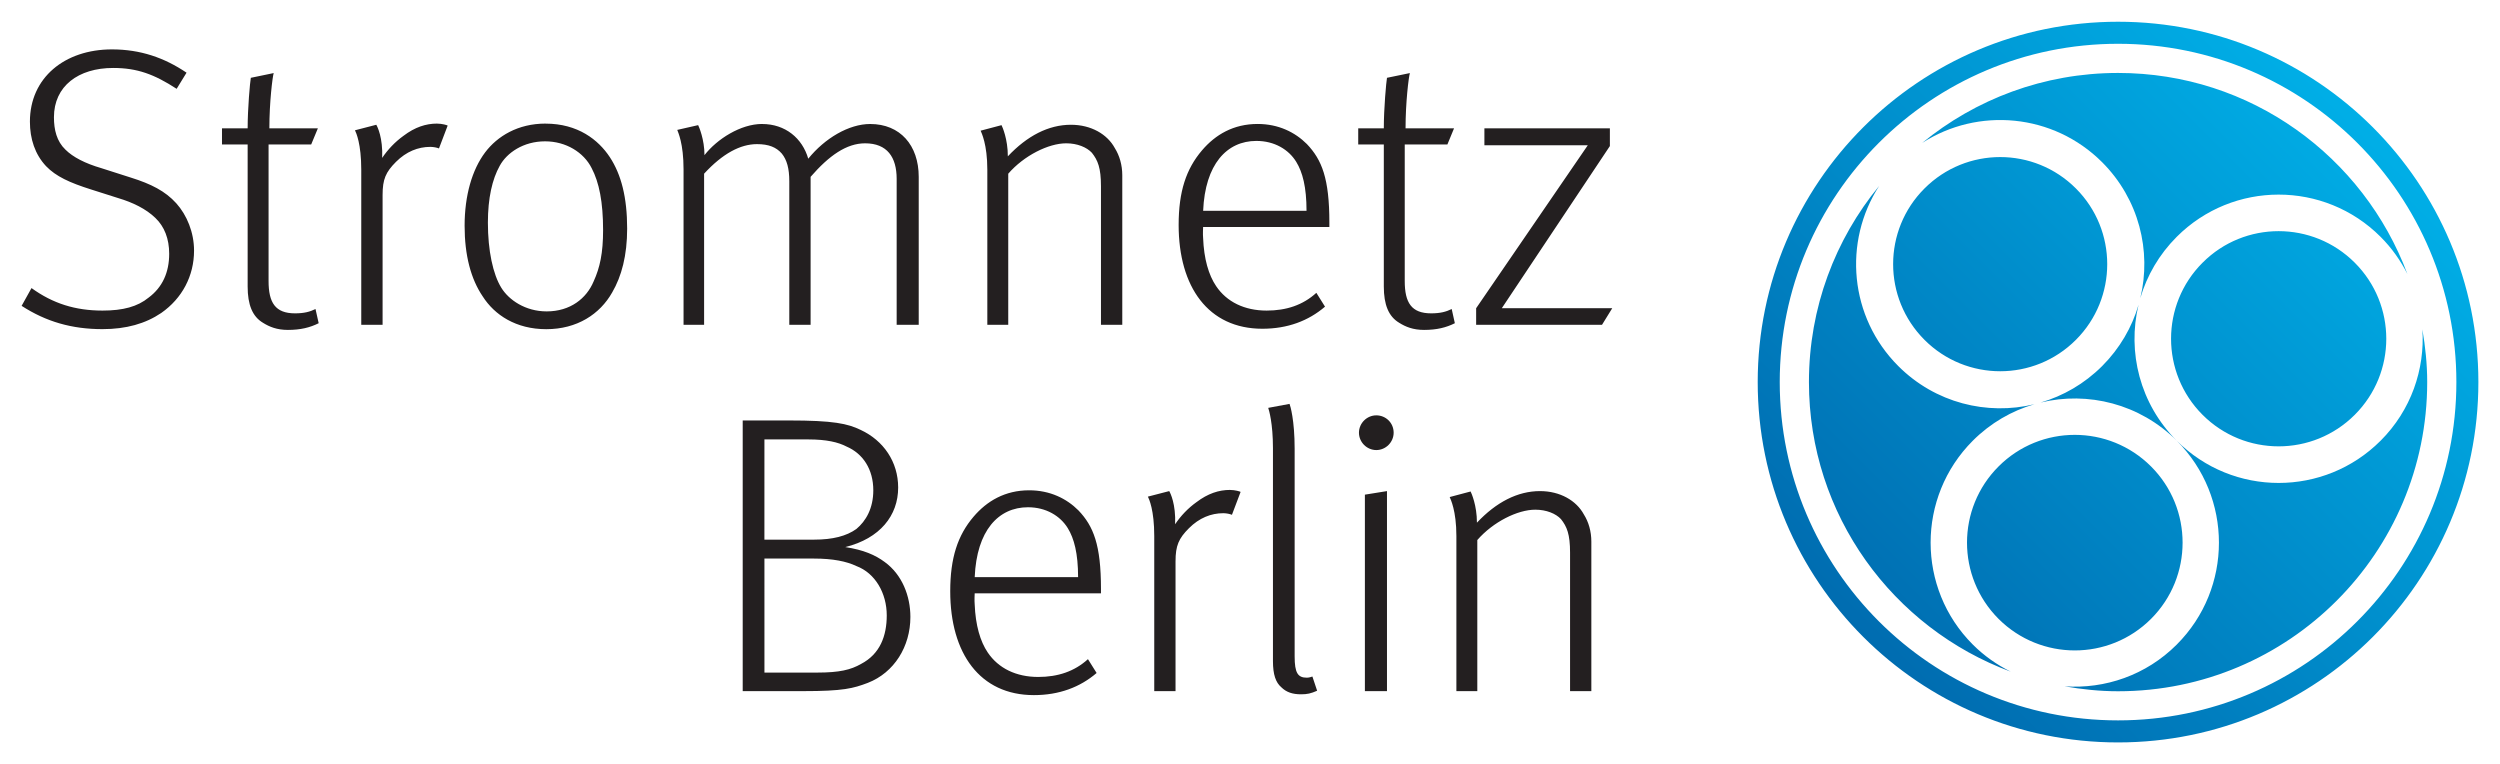
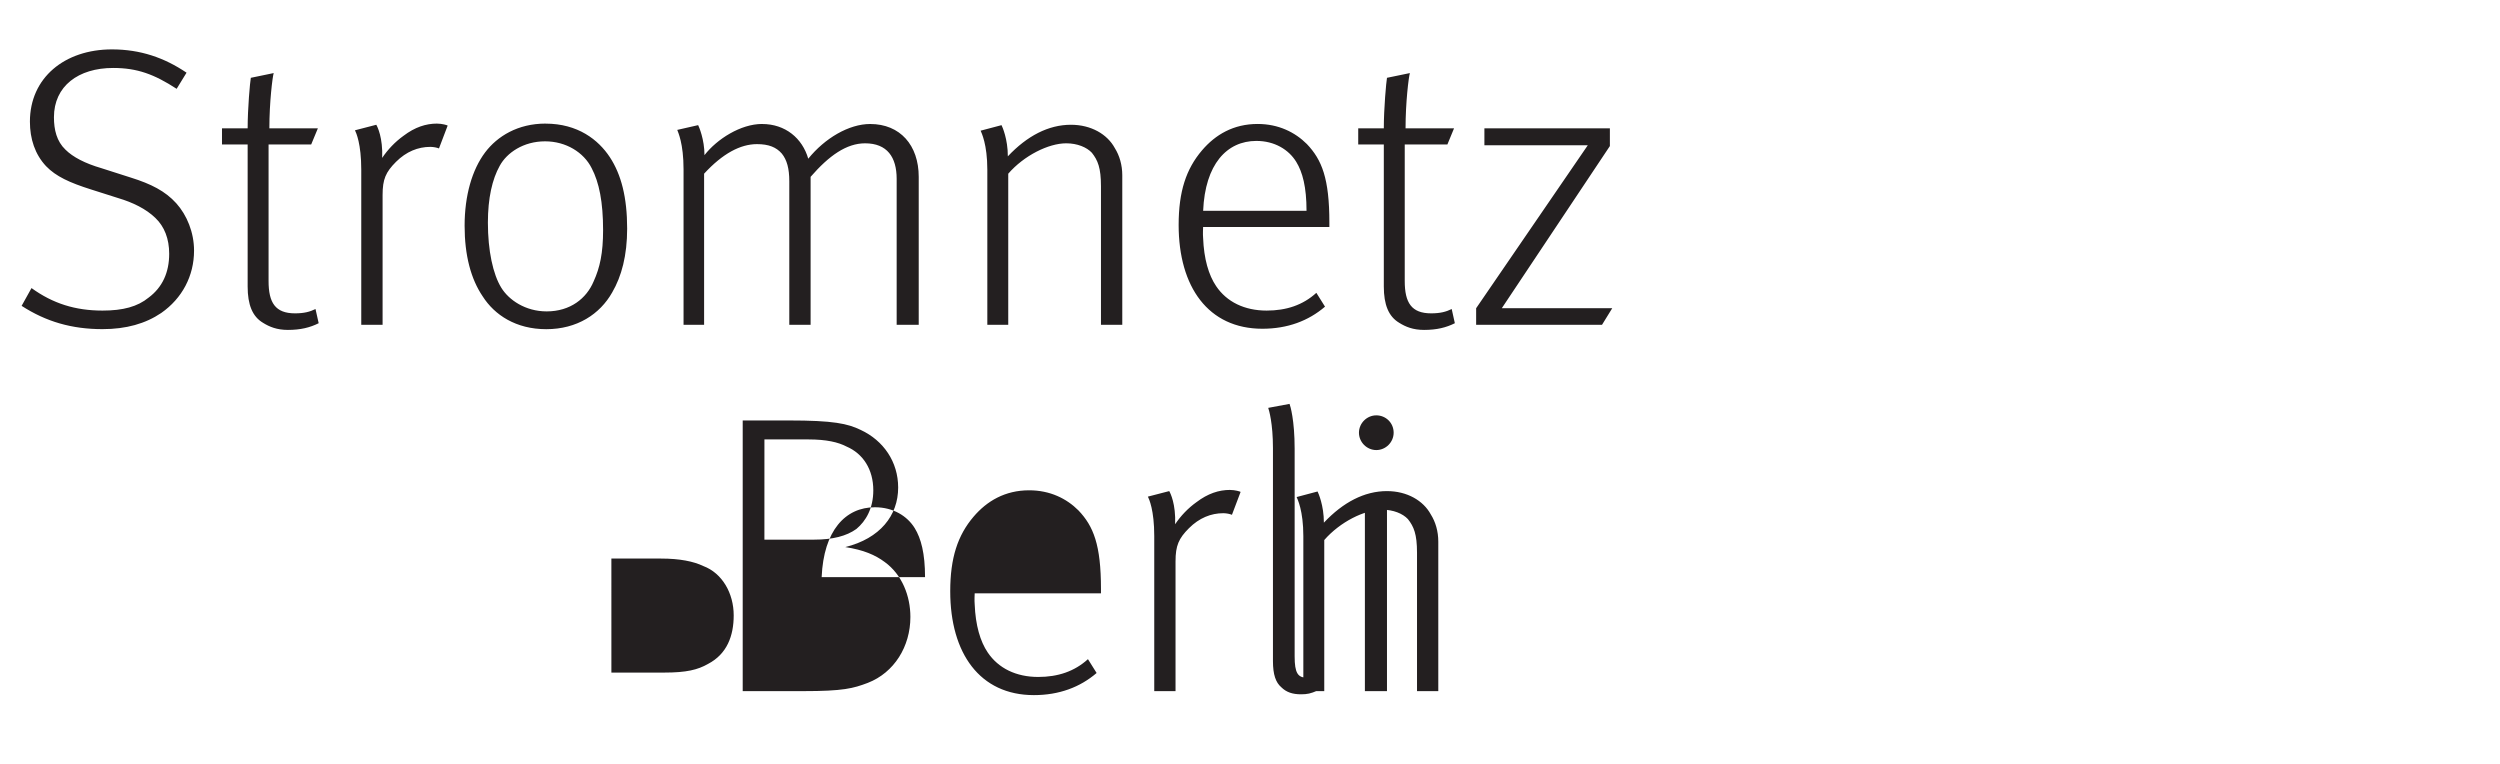
<svg xmlns="http://www.w3.org/2000/svg" id="svg417" width="1024" height="313" viewBox="-1.33 -1.33 153.774 46.989">
  <defs id="defs414">
    <linearGradient id="linearGradient324" spreadMethod="pad" gradientTransform="matrix(31.345,-31.345,31.345,31.345,113.278,37.839)" gradientUnits="userSpaceOnUse" y2="0" x2="1" y1="0" x1="0">
      <stop id="stop320" offset="0" style="stop-opacity:1;stop-color:#006cb0" />
      <stop id="stop322" offset="1" style="stop-opacity:1;stop-color:#00afe7" />
    </linearGradient>
  </defs>
-   <path id="path240" d="m 5.555,1.701 c -2.912,0 -5.045,1.747 -5.045,4.443 0,1.065 0.313,2.014 0.994,2.74 0.607,0.632 1.455,1.018 2.766,1.432 l 1.676,0.533 c 0.897,0.268 1.699,0.658 2.279,1.217 0.559,0.532 0.852,1.284 0.852,2.207 0,1.143 -0.414,2.061 -1.262,2.693 -0.68,0.559 -1.578,0.801 -2.842,0.801 -1.672,0 -3.056,-0.437 -4.365,-1.385 L 0,17.476 c 1.505,0.972 3.081,1.432 4.973,1.432 1.459,0 2.646,-0.338 3.615,-0.994 1.288,-0.899 2.018,-2.28 2.018,-3.836 0,-1.116 -0.438,-2.184 -1.094,-2.912 -0.679,-0.752 -1.552,-1.189 -2.789,-1.578 L 4.9,9.005 C 3.907,8.716 3.153,8.326 2.693,7.865 2.159,7.354 1.988,6.65 1.988,5.876 c 0,-1.92 1.506,-3.033 3.641,-3.033 1.481,0 2.524,0.386 3.906,1.283 l 0.609,-0.992 C 8.783,2.213 7.305,1.701 5.555,1.701 Z m 9.949,1.457 -1.406,0.291 c -0.049,0.268 -0.195,1.869 -0.195,3.107 h -1.578 v 0.994 h 1.578 v 8.738 c 0,1.115 0.291,1.843 0.947,2.232 0.389,0.243 0.85,0.436 1.527,0.436 0.777,0 1.361,-0.145 1.895,-0.412 l -0.195,-0.873 c -0.339,0.169 -0.702,0.266 -1.26,0.266 -1.213,0 -1.627,-0.655 -1.627,-1.988 v -8.399 h 2.621 l 0.412,-0.994 h -2.984 c 0,-1.603 0.192,-3.156 0.266,-3.398 z m 69.887,0 -1.408,0.291 c -0.048,0.268 -0.195,1.869 -0.195,3.107 h -1.574 v 0.994 h 1.574 v 8.738 c 0,1.115 0.293,1.843 0.949,2.232 0.389,0.243 0.847,0.436 1.527,0.436 0.777,0 1.361,-0.145 1.893,-0.412 l -0.193,-0.873 c -0.34,0.169 -0.704,0.266 -1.264,0.266 -1.212,0 -1.625,-0.655 -1.625,-1.988 v -8.399 h 2.623 l 0.41,-0.994 H 85.125 c 0,-1.603 0.192,-3.156 0.266,-3.398 z m -59.838,3.107 c -0.681,0 -1.359,0.217 -2.064,0.752 -0.509,0.364 -0.972,0.849 -1.311,1.359 0.048,-1.237 -0.29,-1.918 -0.363,-2.039 l -1.311,0.34 c 0.072,0.147 0.387,0.825 0.387,2.428 v 9.537 h 1.312 v -7.984 c 0,-0.971 0.194,-1.408 0.824,-2.039 0.631,-0.632 1.359,-0.922 2.111,-0.922 0.195,0 0.415,0.046 0.533,0.096 l 0.535,-1.406 c -0.024,-0.024 -0.341,-0.121 -0.654,-0.121 z m 6.67,0 c -1.697,0 -2.96,0.775 -3.713,1.772 -0.801,1.067 -1.262,2.646 -1.262,4.514 0,1.82 0.387,3.276 1.115,4.346 0.728,1.139 2.04,2.014 3.908,2.014 1.892,0 3.299,-0.923 4.053,-2.258 0.581,-0.995 0.922,-2.28 0.922,-3.93 0,-1.917 -0.364,-3.326 -1.066,-4.394 -0.705,-1.068 -1.966,-2.062 -3.957,-2.062 z m 13.322,0.023 c -1.311,0 -2.768,0.923 -3.543,1.918 0,-0.971 -0.339,-1.748 -0.389,-1.846 l -1.285,0.293 c 0.048,0.147 0.387,0.823 0.387,2.426 v 9.562 h 1.264 v -9.295 c 1.14,-1.239 2.232,-1.818 3.252,-1.818 0.727,0 1.187,0.192 1.527,0.58 0.316,0.389 0.461,0.923 0.461,1.699 v 8.834 h 1.311 v -9.101 c 1.14,-1.311 2.21,-2.062 3.35,-2.062 1.36,0 1.943,0.851 1.943,2.186 v 8.979 h 1.357 v -9.101 c 0,-1.943 -1.141,-3.252 -2.986,-3.252 -1.309,0 -2.79,0.875 -3.809,2.135 -0.364,-1.26 -1.408,-2.135 -2.84,-2.135 z m 30.479,0 c -1.481,0 -2.595,0.655 -3.422,1.627 -0.971,1.141 -1.434,2.522 -1.434,4.586 0,3.812 1.823,6.383 5.148,6.383 1.551,0 2.837,-0.485 3.855,-1.359 l -0.533,-0.85 c -0.825,0.752 -1.845,1.092 -3.057,1.092 -1.36,0 -2.453,-0.533 -3.107,-1.504 -0.461,-0.68 -0.751,-1.673 -0.801,-2.961 -0.024,-0.216 0,-0.678 0,-0.678 h 7.766 v -0.268 c 0,-2.719 -0.46,-3.86 -1.383,-4.832 -0.728,-0.727 -1.748,-1.236 -3.033,-1.236 z m -11.479,0.049 c -1.383,0 -2.693,0.68 -3.883,1.942 0,-1.067 -0.339,-1.821 -0.389,-1.918 l -1.285,0.34 c 0.049,0.123 0.412,0.826 0.412,2.404 v 9.537 h 1.287 v -9.295 c 0.969,-1.116 2.474,-1.869 3.566,-1.869 0.68,0 1.263,0.242 1.578,0.582 0.364,0.461 0.559,0.923 0.559,2.064 v 8.518 h 1.311 v -9.197 c 0,-0.632 -0.17,-1.214 -0.461,-1.676 -0.46,-0.849 -1.457,-1.432 -2.695,-1.432 z m 25.43,0.219 v 1.043 h 6.359 l -6.867,10.023 v 1.02 h 7.742 l 0.629,-1.02 h -6.793 l 6.648,-9.975 v -1.092 z m -14.025,0.775 c 1.117,0 1.99,0.534 2.451,1.287 0.389,0.631 0.633,1.552 0.633,3.01 h -6.359 c 0.121,-2.864 1.455,-4.297 3.275,-4.297 z m -43.752,0.025 c 1.288,0 2.38,0.681 2.865,1.65 0.461,0.875 0.703,2.087 0.703,3.811 0,1.408 -0.194,2.306 -0.582,3.156 -0.437,1.044 -1.433,1.844 -2.889,1.844 -1.311,0 -2.33,-0.705 -2.791,-1.457 -0.511,-0.825 -0.824,-2.281 -0.824,-4.004 0,-1.505 0.267,-2.671 0.729,-3.496 0.437,-0.801 1.454,-1.504 2.789,-1.504 z m 45.791,16.15 -1.311,0.244 c 0.048,0.144 0.291,0.945 0.291,2.475 v 13.105 c 0,0.823 0.17,1.31 0.51,1.602 0.316,0.315 0.704,0.437 1.215,0.437 0.387,0 0.604,-0.049 0.992,-0.219 l -0.291,-0.875 c -0.049,0.024 -0.219,0.072 -0.34,0.072 -0.557,0 -0.752,-0.291 -0.752,-1.309 v -12.766 c 0,-1.772 -0.266,-2.646 -0.314,-2.768 z m 5.338,0.705 c -0.583,0 -1.068,0.484 -1.068,1.067 0,0.583 0.486,1.068 1.068,1.068 0.583,0 1.066,-0.486 1.066,-1.068 0,-0.607 -0.484,-1.067 -1.066,-1.067 z m -38.973,0.315 v 16.648 h 3.715 c 2.476,0 3.082,-0.168 3.98,-0.508 1.625,-0.632 2.619,-2.236 2.619,-4.055 0,-1.287 -0.508,-2.598 -1.574,-3.375 -0.584,-0.436 -1.312,-0.751 -2.43,-0.922 2.137,-0.532 3.252,-1.941 3.252,-3.662 0,-1.579 -0.897,-2.889 -2.305,-3.545 -0.801,-0.388 -1.675,-0.582 -4.418,-0.582 z m 1.336,1.166 h 2.719 c 1.092,0 1.82,0.17 2.328,0.436 1.02,0.436 1.65,1.407 1.65,2.693 0,1.116 -0.458,1.894 -1.041,2.379 -0.608,0.437 -1.456,0.656 -2.598,0.656 h -3.059 z m 28.635,3.106 c -0.68,0 -1.357,0.219 -2.062,0.754 -0.511,0.364 -0.972,0.847 -1.311,1.357 0.048,-1.236 -0.29,-1.918 -0.363,-2.039 l -1.312,0.34 c 0.073,0.147 0.391,0.826 0.391,2.428 v 9.537 h 1.309 v -7.982 c 0,-0.972 0.196,-1.41 0.826,-2.041 0.632,-0.632 1.359,-0.922 2.111,-0.922 0.196,0 0.413,0.047 0.533,0.098 l 0.533,-1.408 c -0.024,-0.025 -0.34,-0.121 -0.654,-0.121 z m -12.352,0.023 c -1.481,0 -2.597,0.658 -3.422,1.627 -0.971,1.141 -1.432,2.524 -1.432,4.588 0,3.811 1.821,6.383 5.145,6.383 1.553,0 2.841,-0.487 3.859,-1.361 l -0.533,-0.85 c -0.827,0.752 -1.847,1.094 -3.059,1.094 -1.36,0 -2.449,-0.533 -3.105,-1.504 -0.461,-0.68 -0.753,-1.676 -0.803,-2.963 -0.024,-0.219 0,-0.678 0,-0.678 h 7.768 v -0.268 c 0,-2.717 -0.462,-3.859 -1.385,-4.83 -0.728,-0.728 -1.747,-1.238 -3.033,-1.238 z m 22.01,0.049 -1.359,0.219 v 12.086 h 1.359 z m 9.414,0 c -1.381,0 -2.693,0.681 -3.881,1.942 1e-5,-1.067 -0.341,-1.821 -0.389,-1.918 l -1.287,0.342 c 0.049,0.121 0.412,0.825 0.412,2.402 v 9.537 h 1.287 v -9.295 c 0.971,-1.115 2.476,-1.867 3.566,-1.867 0.68,0 1.264,0.24 1.58,0.58 0.364,0.461 0.559,0.923 0.559,2.064 v 8.518 h 1.309 v -9.197 c 0,-0.632 -0.169,-1.212 -0.461,-1.674 -0.46,-0.849 -1.457,-1.434 -2.695,-1.434 z m -31.496,0.994 c 1.116,0 1.988,0.535 2.449,1.287 0.389,0.632 0.633,1.555 0.633,3.01 h -6.359 c 0.121,-2.864 1.457,-4.297 3.277,-4.297 z m -16.211,3.156 h 3.059 c 1.141,0 1.99,0.17 2.598,0.461 1.164,0.437 1.867,1.675 1.867,3.033 0,1.263 -0.413,2.378 -1.578,2.986 -0.632,0.363 -1.333,0.533 -2.693,0.533 h -3.252 z" style="fill:#231f20;fill-opacity:1;fill-rule:nonzero;stroke:none;stroke-width:1.333" />
-   <path d="m 106.786,22.165 c 0,12.241 9.923,22.164 22.164,22.164 12.241,0 22.164,-9.923 22.164,-22.164 C 151.114,9.924 141.191,0 128.95,0 c -12.241,0 -22.164,9.924 -22.164,22.165 m 1.355,0 c 0,-11.493 9.316,-20.809 20.809,-20.809 11.492,0 20.811,9.316 20.811,20.809 0,11.492 -9.319,20.808 -20.811,20.808 -11.493,0 -20.809,-9.316 -20.809,-20.808 m 8.756,-14.707 c 3.435,-2.217 8.065,-1.825 11.075,1.183 2.267,2.267 3.049,5.457 2.347,8.361 0.405,-1.38 1.152,-2.684 2.241,-3.772 3.461,-3.463 9.077,-3.463 12.539,0 0.688,0.688 1.233,1.463 1.649,2.287 -2.697,-7.22 -9.635,-12.367 -17.797,-12.367 -4.575,0 -8.772,1.617 -12.053,4.308 m 0.147,2.797 c -2.572,2.569 -2.572,6.739 0,9.312 2.571,2.575 6.743,2.575 9.313,0 2.569,-2.571 2.569,-6.743 0,-9.312 -1.285,-1.287 -2.972,-1.931 -4.656,-1.931 -1.685,0 -3.372,0.644 -4.657,1.931 m -7.108,11.909 c 0,8.179 5.172,15.131 12.417,17.815 -0.843,-0.417 -1.635,-0.969 -2.337,-1.669 -3.461,-3.46 -3.461,-9.076 0,-12.54 1.093,-1.093 2.401,-1.841 3.787,-2.244 -2.908,0.707 -6.103,-0.076 -8.371,-2.347 -3.011,-3.011 -3.401,-7.645 -1.176,-11.081 -2.699,3.284 -4.32,7.484 -4.32,12.067 M 134.15,14.82 c -2.585,2.583 -2.585,6.773 0,9.359 2.583,2.585 6.772,2.585 9.359,0 2.587,-2.583 2.587,-6.776 0,-9.359 -1.293,-1.293 -2.987,-1.939 -4.681,-1.939 -1.693,0 -3.388,0.645 -4.677,1.939 m -3.94,2.591 c 0.039,-0.136 0.076,-0.272 0.108,-0.408 -0.039,0.135 -0.075,0.271 -0.108,0.408 m -2.239,3.769 c -1.095,1.093 -2.403,1.841 -3.788,2.244 2.909,-0.705 6.104,0.076 8.376,2.347 -2.268,-2.267 -3.052,-5.456 -2.349,-8.36 -0.404,1.381 -1.152,2.68 -2.239,3.769 m 17.127,4.591 c -3.461,3.464 -9.077,3.464 -12.539,0 3.461,3.464 3.461,9.08 0,12.54 -1.889,1.891 -4.421,2.741 -6.896,2.567 1.069,0.187 2.165,0.304 3.287,0.304 10.503,0 19.015,-8.515 19.015,-19.016 0,-1.108 -0.115,-2.188 -0.297,-3.244 0.161,2.457 -0.689,4.969 -2.569,6.849 m -21.296,-2.244 c 0.128,-0.032 0.255,-0.065 0.381,-0.103 -0.127,0.032 -0.255,0.067 -0.381,0.103 m -2.204,3.827 c -2.587,2.585 -2.587,6.785 0,9.375 2.591,2.589 6.789,2.589 9.38,0 2.587,-2.587 2.587,-6.789 0,-9.375 -1.296,-1.295 -2.993,-1.943 -4.691,-1.943 -1.697,0 -3.395,0.648 -4.689,1.943" style="fill:url(#linearGradient324);stroke:none;stroke-width:1.333" id="path326" />
+   <path id="path240" d="m 5.555,1.701 c -2.912,0 -5.045,1.747 -5.045,4.443 0,1.065 0.313,2.014 0.994,2.74 0.607,0.632 1.455,1.018 2.766,1.432 l 1.676,0.533 c 0.897,0.268 1.699,0.658 2.279,1.217 0.559,0.532 0.852,1.284 0.852,2.207 0,1.143 -0.414,2.061 -1.262,2.693 -0.68,0.559 -1.578,0.801 -2.842,0.801 -1.672,0 -3.056,-0.437 -4.365,-1.385 L 0,17.476 c 1.505,0.972 3.081,1.432 4.973,1.432 1.459,0 2.646,-0.338 3.615,-0.994 1.288,-0.899 2.018,-2.28 2.018,-3.836 0,-1.116 -0.438,-2.184 -1.094,-2.912 -0.679,-0.752 -1.552,-1.189 -2.789,-1.578 L 4.9,9.005 C 3.907,8.716 3.153,8.326 2.693,7.865 2.159,7.354 1.988,6.65 1.988,5.876 c 0,-1.92 1.506,-3.033 3.641,-3.033 1.481,0 2.524,0.386 3.906,1.283 l 0.609,-0.992 C 8.783,2.213 7.305,1.701 5.555,1.701 Z m 9.949,1.457 -1.406,0.291 c -0.049,0.268 -0.195,1.869 -0.195,3.107 h -1.578 v 0.994 h 1.578 v 8.738 c 0,1.115 0.291,1.843 0.947,2.232 0.389,0.243 0.85,0.436 1.527,0.436 0.777,0 1.361,-0.145 1.895,-0.412 l -0.195,-0.873 c -0.339,0.169 -0.702,0.266 -1.26,0.266 -1.213,0 -1.627,-0.655 -1.627,-1.988 v -8.399 h 2.621 l 0.412,-0.994 h -2.984 c 0,-1.603 0.192,-3.156 0.266,-3.398 z m 69.887,0 -1.408,0.291 c -0.048,0.268 -0.195,1.869 -0.195,3.107 h -1.574 v 0.994 h 1.574 v 8.738 c 0,1.115 0.293,1.843 0.949,2.232 0.389,0.243 0.847,0.436 1.527,0.436 0.777,0 1.361,-0.145 1.893,-0.412 l -0.193,-0.873 c -0.34,0.169 -0.704,0.266 -1.264,0.266 -1.212,0 -1.625,-0.655 -1.625,-1.988 v -8.399 h 2.623 l 0.41,-0.994 H 85.125 c 0,-1.603 0.192,-3.156 0.266,-3.398 z m -59.838,3.107 c -0.681,0 -1.359,0.217 -2.064,0.752 -0.509,0.364 -0.972,0.849 -1.311,1.359 0.048,-1.237 -0.29,-1.918 -0.363,-2.039 l -1.311,0.34 c 0.072,0.147 0.387,0.825 0.387,2.428 v 9.537 h 1.312 v -7.984 c 0,-0.971 0.194,-1.408 0.824,-2.039 0.631,-0.632 1.359,-0.922 2.111,-0.922 0.195,0 0.415,0.046 0.533,0.096 l 0.535,-1.406 c -0.024,-0.024 -0.341,-0.121 -0.654,-0.121 z m 6.67,0 c -1.697,0 -2.96,0.775 -3.713,1.772 -0.801,1.067 -1.262,2.646 -1.262,4.514 0,1.82 0.387,3.276 1.115,4.346 0.728,1.139 2.04,2.014 3.908,2.014 1.892,0 3.299,-0.923 4.053,-2.258 0.581,-0.995 0.922,-2.28 0.922,-3.93 0,-1.917 -0.364,-3.326 -1.066,-4.394 -0.705,-1.068 -1.966,-2.062 -3.957,-2.062 z m 13.322,0.023 c -1.311,0 -2.768,0.923 -3.543,1.918 0,-0.971 -0.339,-1.748 -0.389,-1.846 l -1.285,0.293 c 0.048,0.147 0.387,0.823 0.387,2.426 v 9.562 h 1.264 v -9.295 c 1.14,-1.239 2.232,-1.818 3.252,-1.818 0.727,0 1.187,0.192 1.527,0.58 0.316,0.389 0.461,0.923 0.461,1.699 v 8.834 h 1.311 v -9.101 c 1.14,-1.311 2.21,-2.062 3.35,-2.062 1.36,0 1.943,0.851 1.943,2.186 v 8.979 h 1.357 v -9.101 c 0,-1.943 -1.141,-3.252 -2.986,-3.252 -1.309,0 -2.79,0.875 -3.809,2.135 -0.364,-1.26 -1.408,-2.135 -2.84,-2.135 z m 30.479,0 c -1.481,0 -2.595,0.655 -3.422,1.627 -0.971,1.141 -1.434,2.522 -1.434,4.586 0,3.812 1.823,6.383 5.148,6.383 1.551,0 2.837,-0.485 3.855,-1.359 l -0.533,-0.85 c -0.825,0.752 -1.845,1.092 -3.057,1.092 -1.36,0 -2.453,-0.533 -3.107,-1.504 -0.461,-0.68 -0.751,-1.673 -0.801,-2.961 -0.024,-0.216 0,-0.678 0,-0.678 h 7.766 v -0.268 c 0,-2.719 -0.46,-3.86 -1.383,-4.832 -0.728,-0.727 -1.748,-1.236 -3.033,-1.236 z m -11.479,0.049 c -1.383,0 -2.693,0.68 -3.883,1.942 0,-1.067 -0.339,-1.821 -0.389,-1.918 l -1.285,0.34 c 0.049,0.123 0.412,0.826 0.412,2.404 v 9.537 h 1.287 v -9.295 c 0.969,-1.116 2.474,-1.869 3.566,-1.869 0.68,0 1.263,0.242 1.578,0.582 0.364,0.461 0.559,0.923 0.559,2.064 v 8.518 h 1.311 v -9.197 c 0,-0.632 -0.17,-1.214 -0.461,-1.676 -0.46,-0.849 -1.457,-1.432 -2.695,-1.432 z m 25.43,0.219 v 1.043 h 6.359 l -6.867,10.023 v 1.02 h 7.742 l 0.629,-1.02 h -6.793 l 6.648,-9.975 v -1.092 z m -14.025,0.775 c 1.117,0 1.99,0.534 2.451,1.287 0.389,0.631 0.633,1.552 0.633,3.01 h -6.359 c 0.121,-2.864 1.455,-4.297 3.275,-4.297 z m -43.752,0.025 c 1.288,0 2.38,0.681 2.865,1.65 0.461,0.875 0.703,2.087 0.703,3.811 0,1.408 -0.194,2.306 -0.582,3.156 -0.437,1.044 -1.433,1.844 -2.889,1.844 -1.311,0 -2.33,-0.705 -2.791,-1.457 -0.511,-0.825 -0.824,-2.281 -0.824,-4.004 0,-1.505 0.267,-2.671 0.729,-3.496 0.437,-0.801 1.454,-1.504 2.789,-1.504 z m 45.791,16.15 -1.311,0.244 c 0.048,0.144 0.291,0.945 0.291,2.475 v 13.105 c 0,0.823 0.17,1.31 0.51,1.602 0.316,0.315 0.704,0.437 1.215,0.437 0.387,0 0.604,-0.049 0.992,-0.219 l -0.291,-0.875 c -0.049,0.024 -0.219,0.072 -0.34,0.072 -0.557,0 -0.752,-0.291 -0.752,-1.309 v -12.766 c 0,-1.772 -0.266,-2.646 -0.314,-2.768 z m 5.338,0.705 c -0.583,0 -1.068,0.484 -1.068,1.067 0,0.583 0.486,1.068 1.068,1.068 0.583,0 1.066,-0.486 1.066,-1.068 0,-0.607 -0.484,-1.067 -1.066,-1.067 z m -38.973,0.315 v 16.648 h 3.715 c 2.476,0 3.082,-0.168 3.98,-0.508 1.625,-0.632 2.619,-2.236 2.619,-4.055 0,-1.287 -0.508,-2.598 -1.574,-3.375 -0.584,-0.436 -1.312,-0.751 -2.43,-0.922 2.137,-0.532 3.252,-1.941 3.252,-3.662 0,-1.579 -0.897,-2.889 -2.305,-3.545 -0.801,-0.388 -1.675,-0.582 -4.418,-0.582 z m 1.336,1.166 h 2.719 c 1.092,0 1.82,0.17 2.328,0.436 1.02,0.436 1.65,1.407 1.65,2.693 0,1.116 -0.458,1.894 -1.041,2.379 -0.608,0.437 -1.456,0.656 -2.598,0.656 h -3.059 z m 28.635,3.106 c -0.68,0 -1.357,0.219 -2.062,0.754 -0.511,0.364 -0.972,0.847 -1.311,1.357 0.048,-1.236 -0.29,-1.918 -0.363,-2.039 l -1.312,0.34 c 0.073,0.147 0.391,0.826 0.391,2.428 v 9.537 h 1.309 v -7.982 c 0,-0.972 0.196,-1.41 0.826,-2.041 0.632,-0.632 1.359,-0.922 2.111,-0.922 0.196,0 0.413,0.047 0.533,0.098 l 0.533,-1.408 c -0.024,-0.025 -0.34,-0.121 -0.654,-0.121 z m -12.352,0.023 c -1.481,0 -2.597,0.658 -3.422,1.627 -0.971,1.141 -1.432,2.524 -1.432,4.588 0,3.811 1.821,6.383 5.145,6.383 1.553,0 2.841,-0.487 3.859,-1.361 l -0.533,-0.85 c -0.827,0.752 -1.847,1.094 -3.059,1.094 -1.36,0 -2.449,-0.533 -3.105,-1.504 -0.461,-0.68 -0.753,-1.676 -0.803,-2.963 -0.024,-0.219 0,-0.678 0,-0.678 h 7.768 v -0.268 c 0,-2.717 -0.462,-3.859 -1.385,-4.83 -0.728,-0.728 -1.747,-1.238 -3.033,-1.238 z m 22.01,0.049 -1.359,0.219 v 12.086 h 1.359 z c -1.381,0 -2.693,0.681 -3.881,1.942 1e-5,-1.067 -0.341,-1.821 -0.389,-1.918 l -1.287,0.342 c 0.049,0.121 0.412,0.825 0.412,2.402 v 9.537 h 1.287 v -9.295 c 0.971,-1.115 2.476,-1.867 3.566,-1.867 0.68,0 1.264,0.24 1.58,0.58 0.364,0.461 0.559,0.923 0.559,2.064 v 8.518 h 1.309 v -9.197 c 0,-0.632 -0.169,-1.212 -0.461,-1.674 -0.46,-0.849 -1.457,-1.434 -2.695,-1.434 z m -31.496,0.994 c 1.116,0 1.988,0.535 2.449,1.287 0.389,0.632 0.633,1.555 0.633,3.01 h -6.359 c 0.121,-2.864 1.457,-4.297 3.277,-4.297 z m -16.211,3.156 h 3.059 c 1.141,0 1.99,0.17 2.598,0.461 1.164,0.437 1.867,1.675 1.867,3.033 0,1.263 -0.413,2.378 -1.578,2.986 -0.632,0.363 -1.333,0.533 -2.693,0.533 h -3.252 z" style="fill:#231f20;fill-opacity:1;fill-rule:nonzero;stroke:none;stroke-width:1.333" />
</svg>